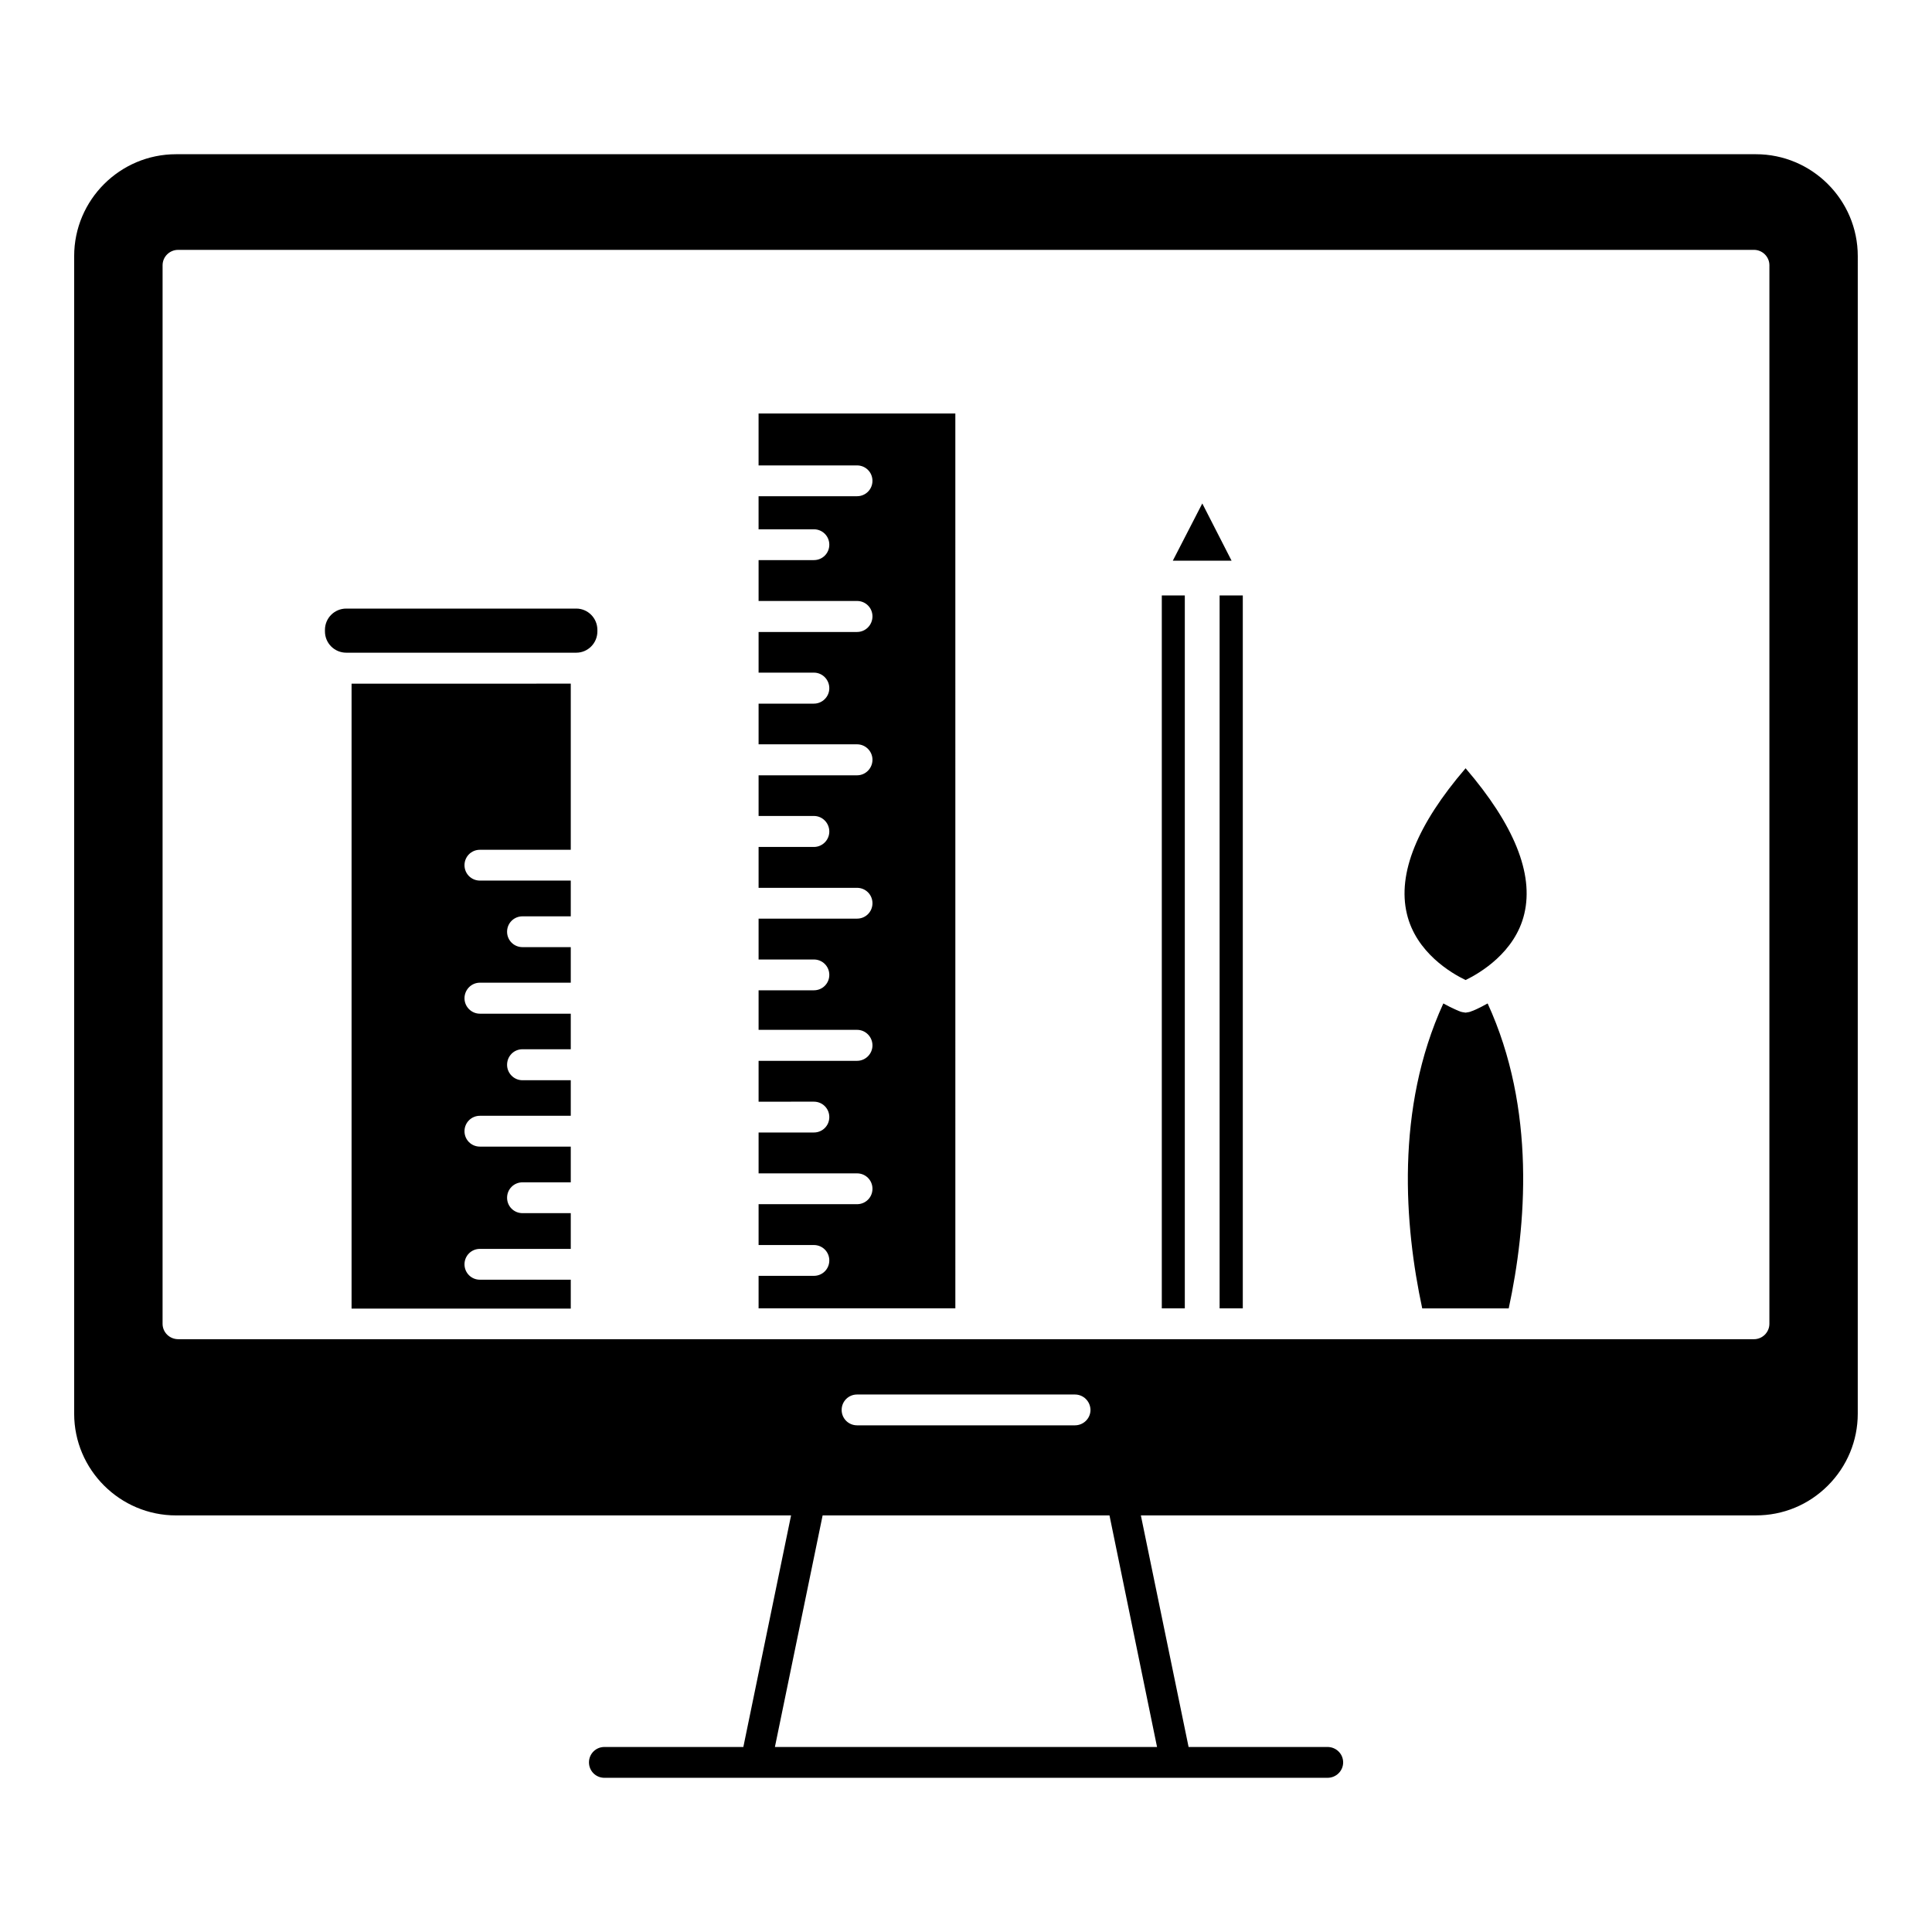
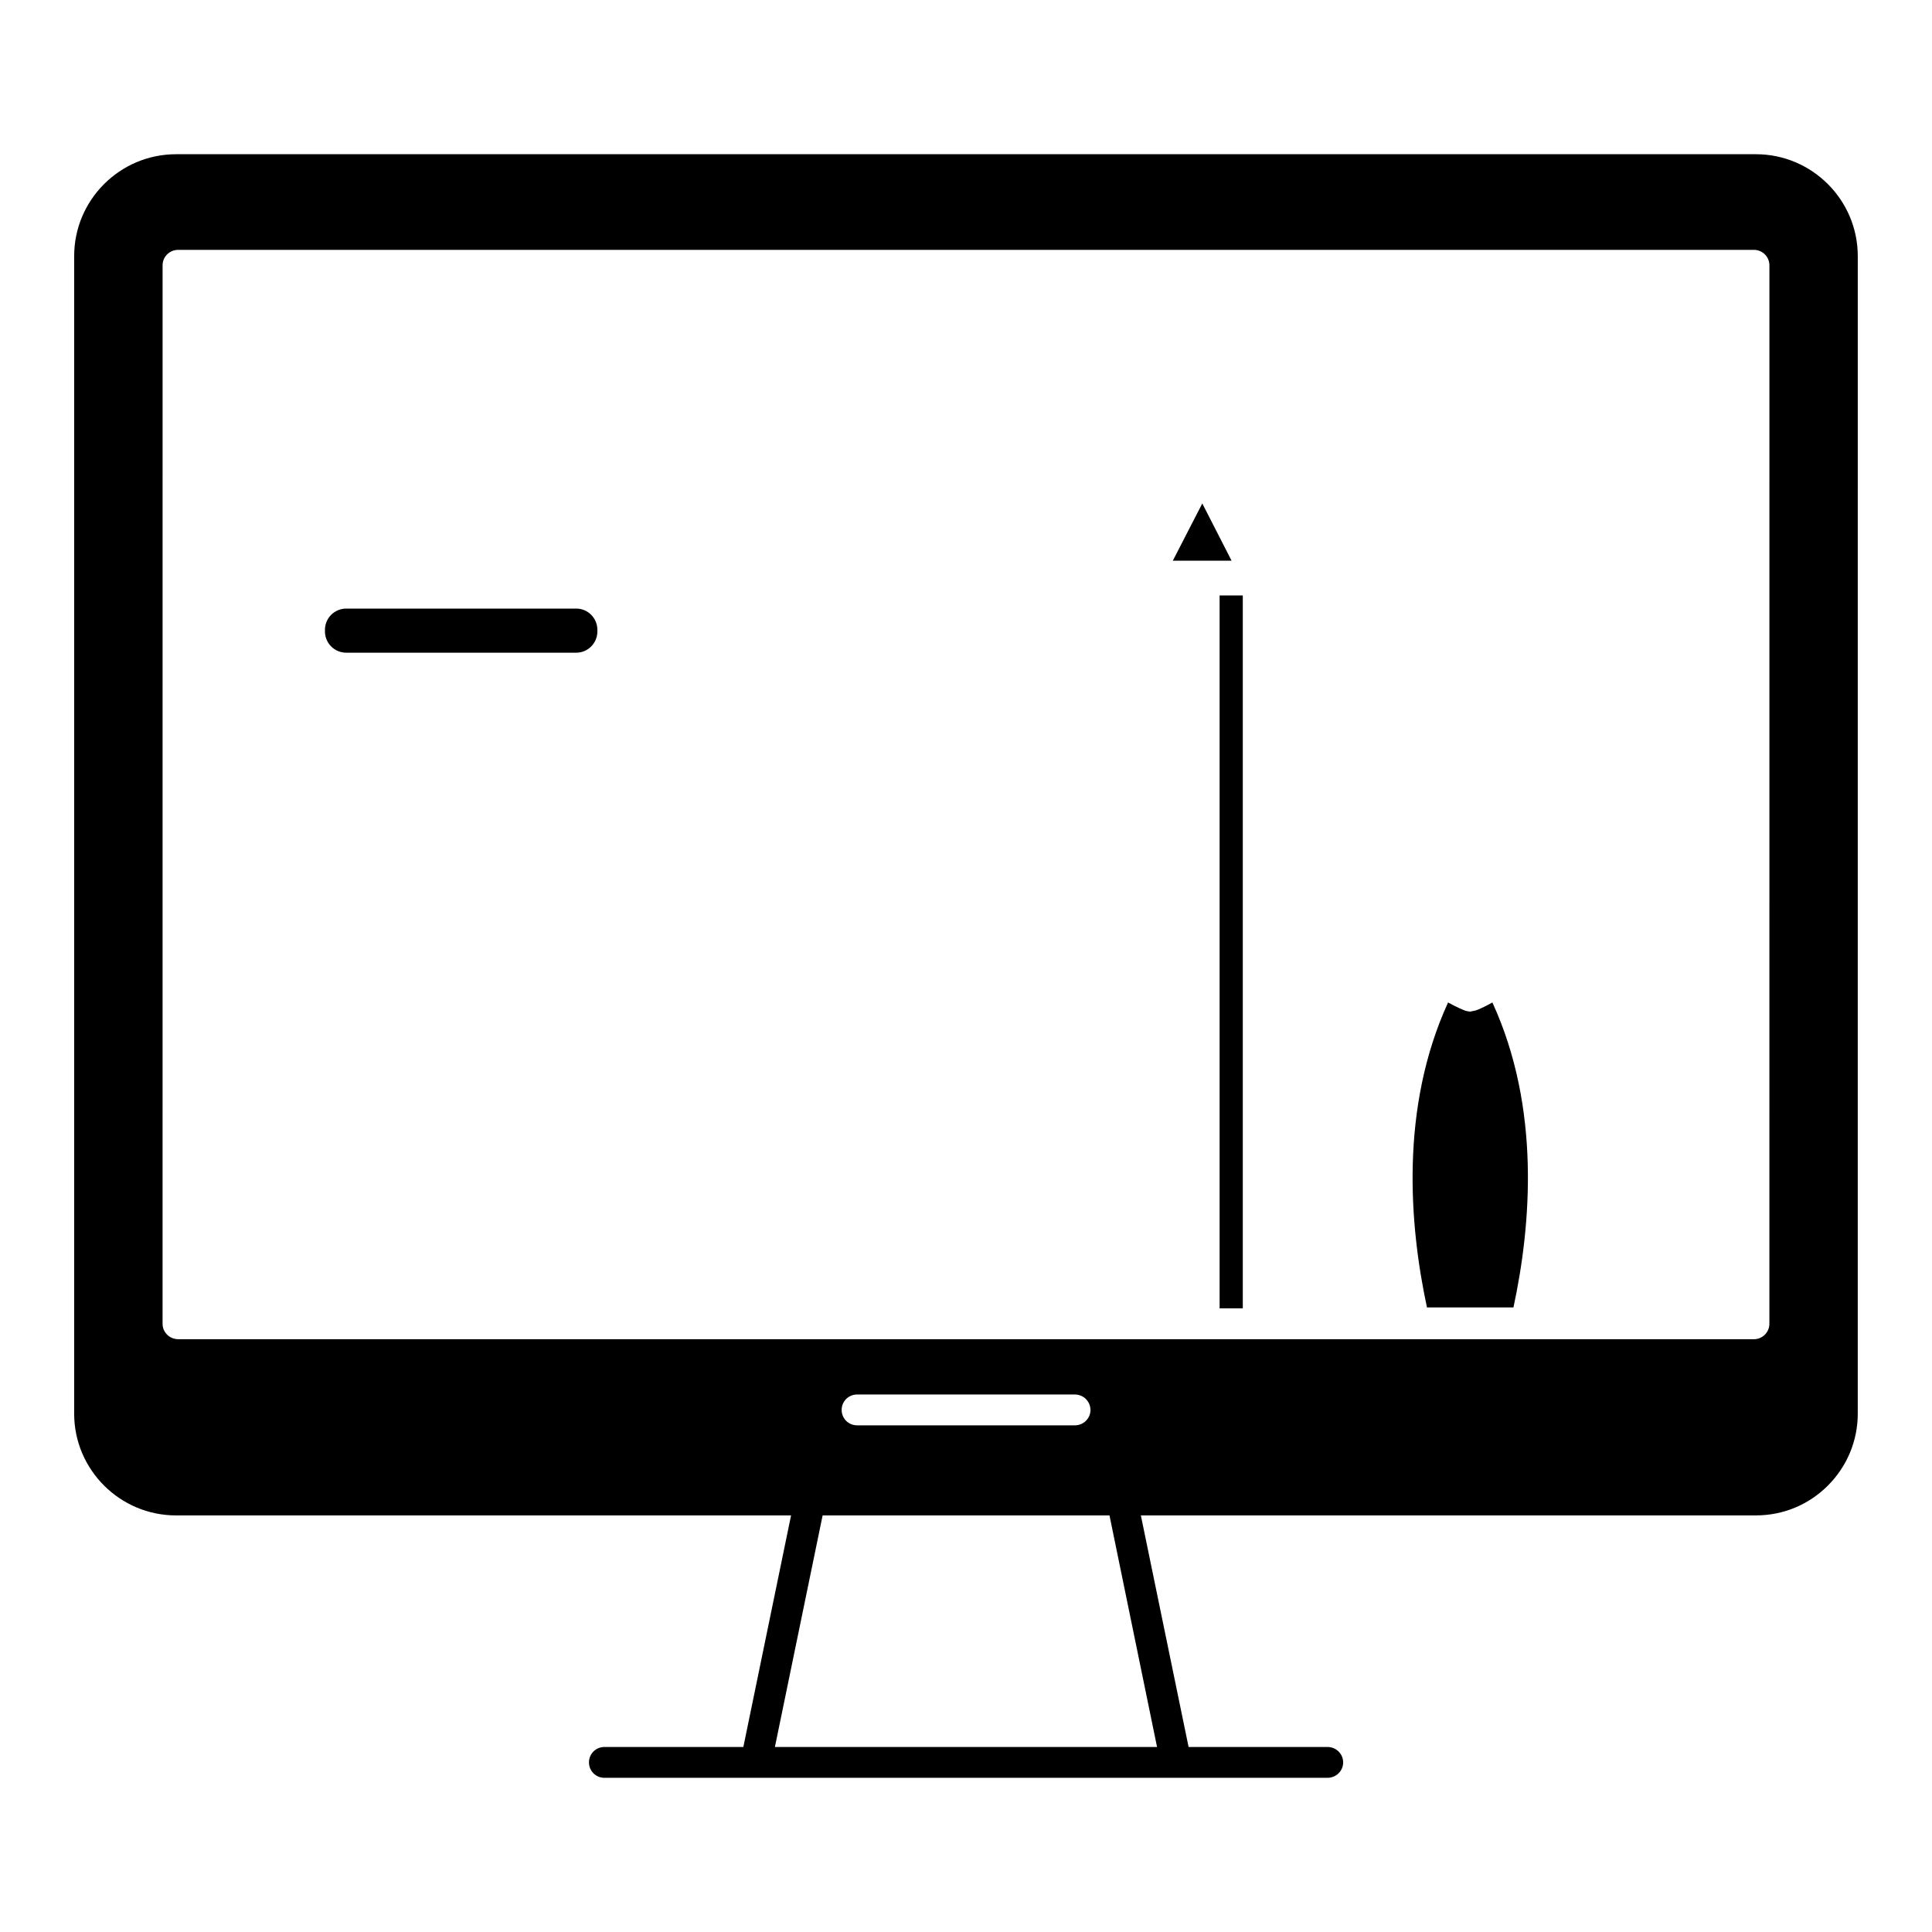
<svg xmlns="http://www.w3.org/2000/svg" fill="#000000" width="800px" height="800px" version="1.1" viewBox="144 144 512 512">
  <g>
    <path d="m609.33 184.87h-418.67c-14.863 0-27.004 12.09-27.004 27.004v306.77c0 14.863 12.141 26.957 27.004 26.957l162.98 0.004-12.645 61.363h-36.828c-2.266 0-4.082 1.812-4.082 4.082 0 2.266 1.812 4.086 4.082 4.086h191.65c2.266 0 4.133-1.812 4.133-4.086 0-2.262-1.863-4.082-4.133-4.082h-36.828l-12.648-61.371h162.98c7.211 0 13.961-2.777 19.094-7.91 5.09-5.09 7.91-11.891 7.91-19.043l0.004-306.77c0-14.91-12.141-27.004-27.004-27.004zm3.578 309.95c0 2.262-1.863 4.082-4.082 4.082l-417.61-0.004c-2.266 0-4.133-1.812-4.133-4.082l0.004-280.52c0-2.266 1.863-4.082 4.133-4.082h417.61c2.211 0 4.082 1.812 4.082 4.082zm-245.86 22.82c0-2.262 1.812-4.082 4.082-4.082h57.738c2.262 0 4.082 1.812 4.125 4.082 0 2.266-1.863 4.086-4.125 4.086h-57.742c-2.266-0.004-4.078-1.816-4.078-4.086zm83.582 89.328h-101.27l12.645-61.363h76.023z" />
-     <path d="m533.81 412.04s-0.051 0.055-0.102 0.055c-0.152 0.051-0.301 0.102-0.402 0.102-0.102 0.051-0.152 0.051-0.25 0.051-0.203 0.055-0.402 0.055-0.605 0.105h-0.051-0.055c-0.195-0.051-0.398-0.051-0.656-0.105-0.051 0-0.102 0-0.203-0.051-0.102 0-0.301-0.051-0.453-0.102 0 0-0.051 0-0.102-0.055-0.203-0.051-1.969-0.75-4.434-2.117-12.797 27.961-10.277 58.996-5.594 80.812h22.922c4.691-21.816 7.254-52.852-5.586-80.812-2.414 1.363-4.176 2.066-4.43 2.117z" />
-     <path d="m516.83 386.14c2.414 10.328 11.887 15.82 15.566 17.582 3.629-1.762 13.145-7.254 15.566-17.582 2.519-10.629-2.719-23.578-15.566-38.543-12.848 14.965-18.086 27.91-15.566 38.543z" />
+     <path d="m533.81 412.04s-0.051 0.055-0.102 0.055h-0.051-0.055c-0.195-0.051-0.398-0.051-0.656-0.105-0.051 0-0.102 0-0.203-0.051-0.102 0-0.301-0.051-0.453-0.102 0 0-0.051 0-0.102-0.055-0.203-0.051-1.969-0.75-4.434-2.117-12.797 27.961-10.277 58.996-5.594 80.812h22.922c4.691-21.816 7.254-52.852-5.586-80.812-2.414 1.363-4.176 2.066-4.43 2.117z" />
    <path d="m462.62 277.42-7.809 15.164h15.566z" />
    <path d="m467.21 301.8h6.144v188.93h-6.144z" />
-     <path d="m451.89 301.8h6.098v188.93h-6.098z" />
-     <path d="m345.03 267.34h26.098c2.266 0 4.082 1.812 4.082 4.082 0 2.266-1.812 4.082-4.082 4.082h-26.098v8.766h14.664c2.266 0 4.082 1.812 4.082 4.082 0 2.266-1.812 4.082-4.082 4.082h-14.66v10.832h26.098c2.266 0 4.082 1.812 4.082 4.082 0 2.266-1.812 4.133-4.082 4.133h-26.098v10.781l14.66-0.004c2.266 0 4.082 1.863 4.082 4.133 0 2.215-1.812 4.082-4.082 4.082h-14.66v10.781h26.098c2.266 0 4.082 1.863 4.082 4.082 0 2.266-1.812 4.133-4.082 4.133h-26.098v10.781l14.66-0.008c2.266 0 4.082 1.863 4.082 4.133 0 2.215-1.812 4.082-4.082 4.082h-14.66v10.832h26.098c2.266 0 4.082 1.812 4.082 4.082 0 2.266-1.812 4.082-4.082 4.082h-26.098v10.832l14.66-0.004c2.266 0 4.082 1.812 4.082 4.082 0 2.266-1.812 4.082-4.082 4.082h-14.66v10.48h26.098c2.266 0 4.082 1.863 4.082 4.125 0 2.215-1.812 4.086-4.082 4.086h-26.098v10.828l14.66-0.004c2.266 0 4.082 1.812 4.082 4.086 0 2.273-1.812 4.082-4.082 4.082h-14.66v10.832h26.098c2.266 0 4.082 1.809 4.082 4.082s-1.812 4.086-4.082 4.086h-26.098v10.828l14.66-0.004c2.266 0 4.082 1.812 4.082 4.086-0.004 2.273-1.816 4.078-4.082 4.078h-14.66v8.613h52.145l-0.004-237.14h-52.145z" />
    <path d="m296.72 305.28h-60.961c-3.125 0-5.644 2.519-5.644 5.644v0.402c0 3.125 2.519 5.644 5.644 5.644h60.961c3.074 0 5.594-2.519 5.594-5.644v-0.402c-0.004-3.125-2.523-5.644-5.594-5.644z" />
-     <path d="m237.17 490.79h58.09v-7.656h-24.082c-2.266 0-4.082-1.812-4.082-4.082 0-2.266 1.812-4.086 4.082-4.086h24.082v-9.469h-12.797c-2.266 0-4.082-1.812-4.082-4.082 0-2.266 1.812-4.086 4.082-4.086h12.797v-9.465h-24.082c-2.266 0-4.082-1.812-4.082-4.082 0-2.266 1.812-4.086 4.082-4.086h24.082v-9.422h-12.797c-2.266 0-4.082-1.863-4.082-4.082 0-2.316 1.812-4.133 4.082-4.133h12.797v-9.422h-24.082c-2.266 0-4.082-1.863-4.082-4.082 0-2.266 1.812-4.133 4.082-4.133h24.082v-9.422h-12.797c-2.266 0-4.082-1.812-4.082-4.082 0-2.266 1.812-4.082 4.082-4.082h12.797v-9.473h-24.082c-2.266 0-4.082-1.812-4.082-4.082 0-2.266 1.812-4.082 4.082-4.082h24.082v-44.031l-58.09 0.016z" />
  </g>
</svg>